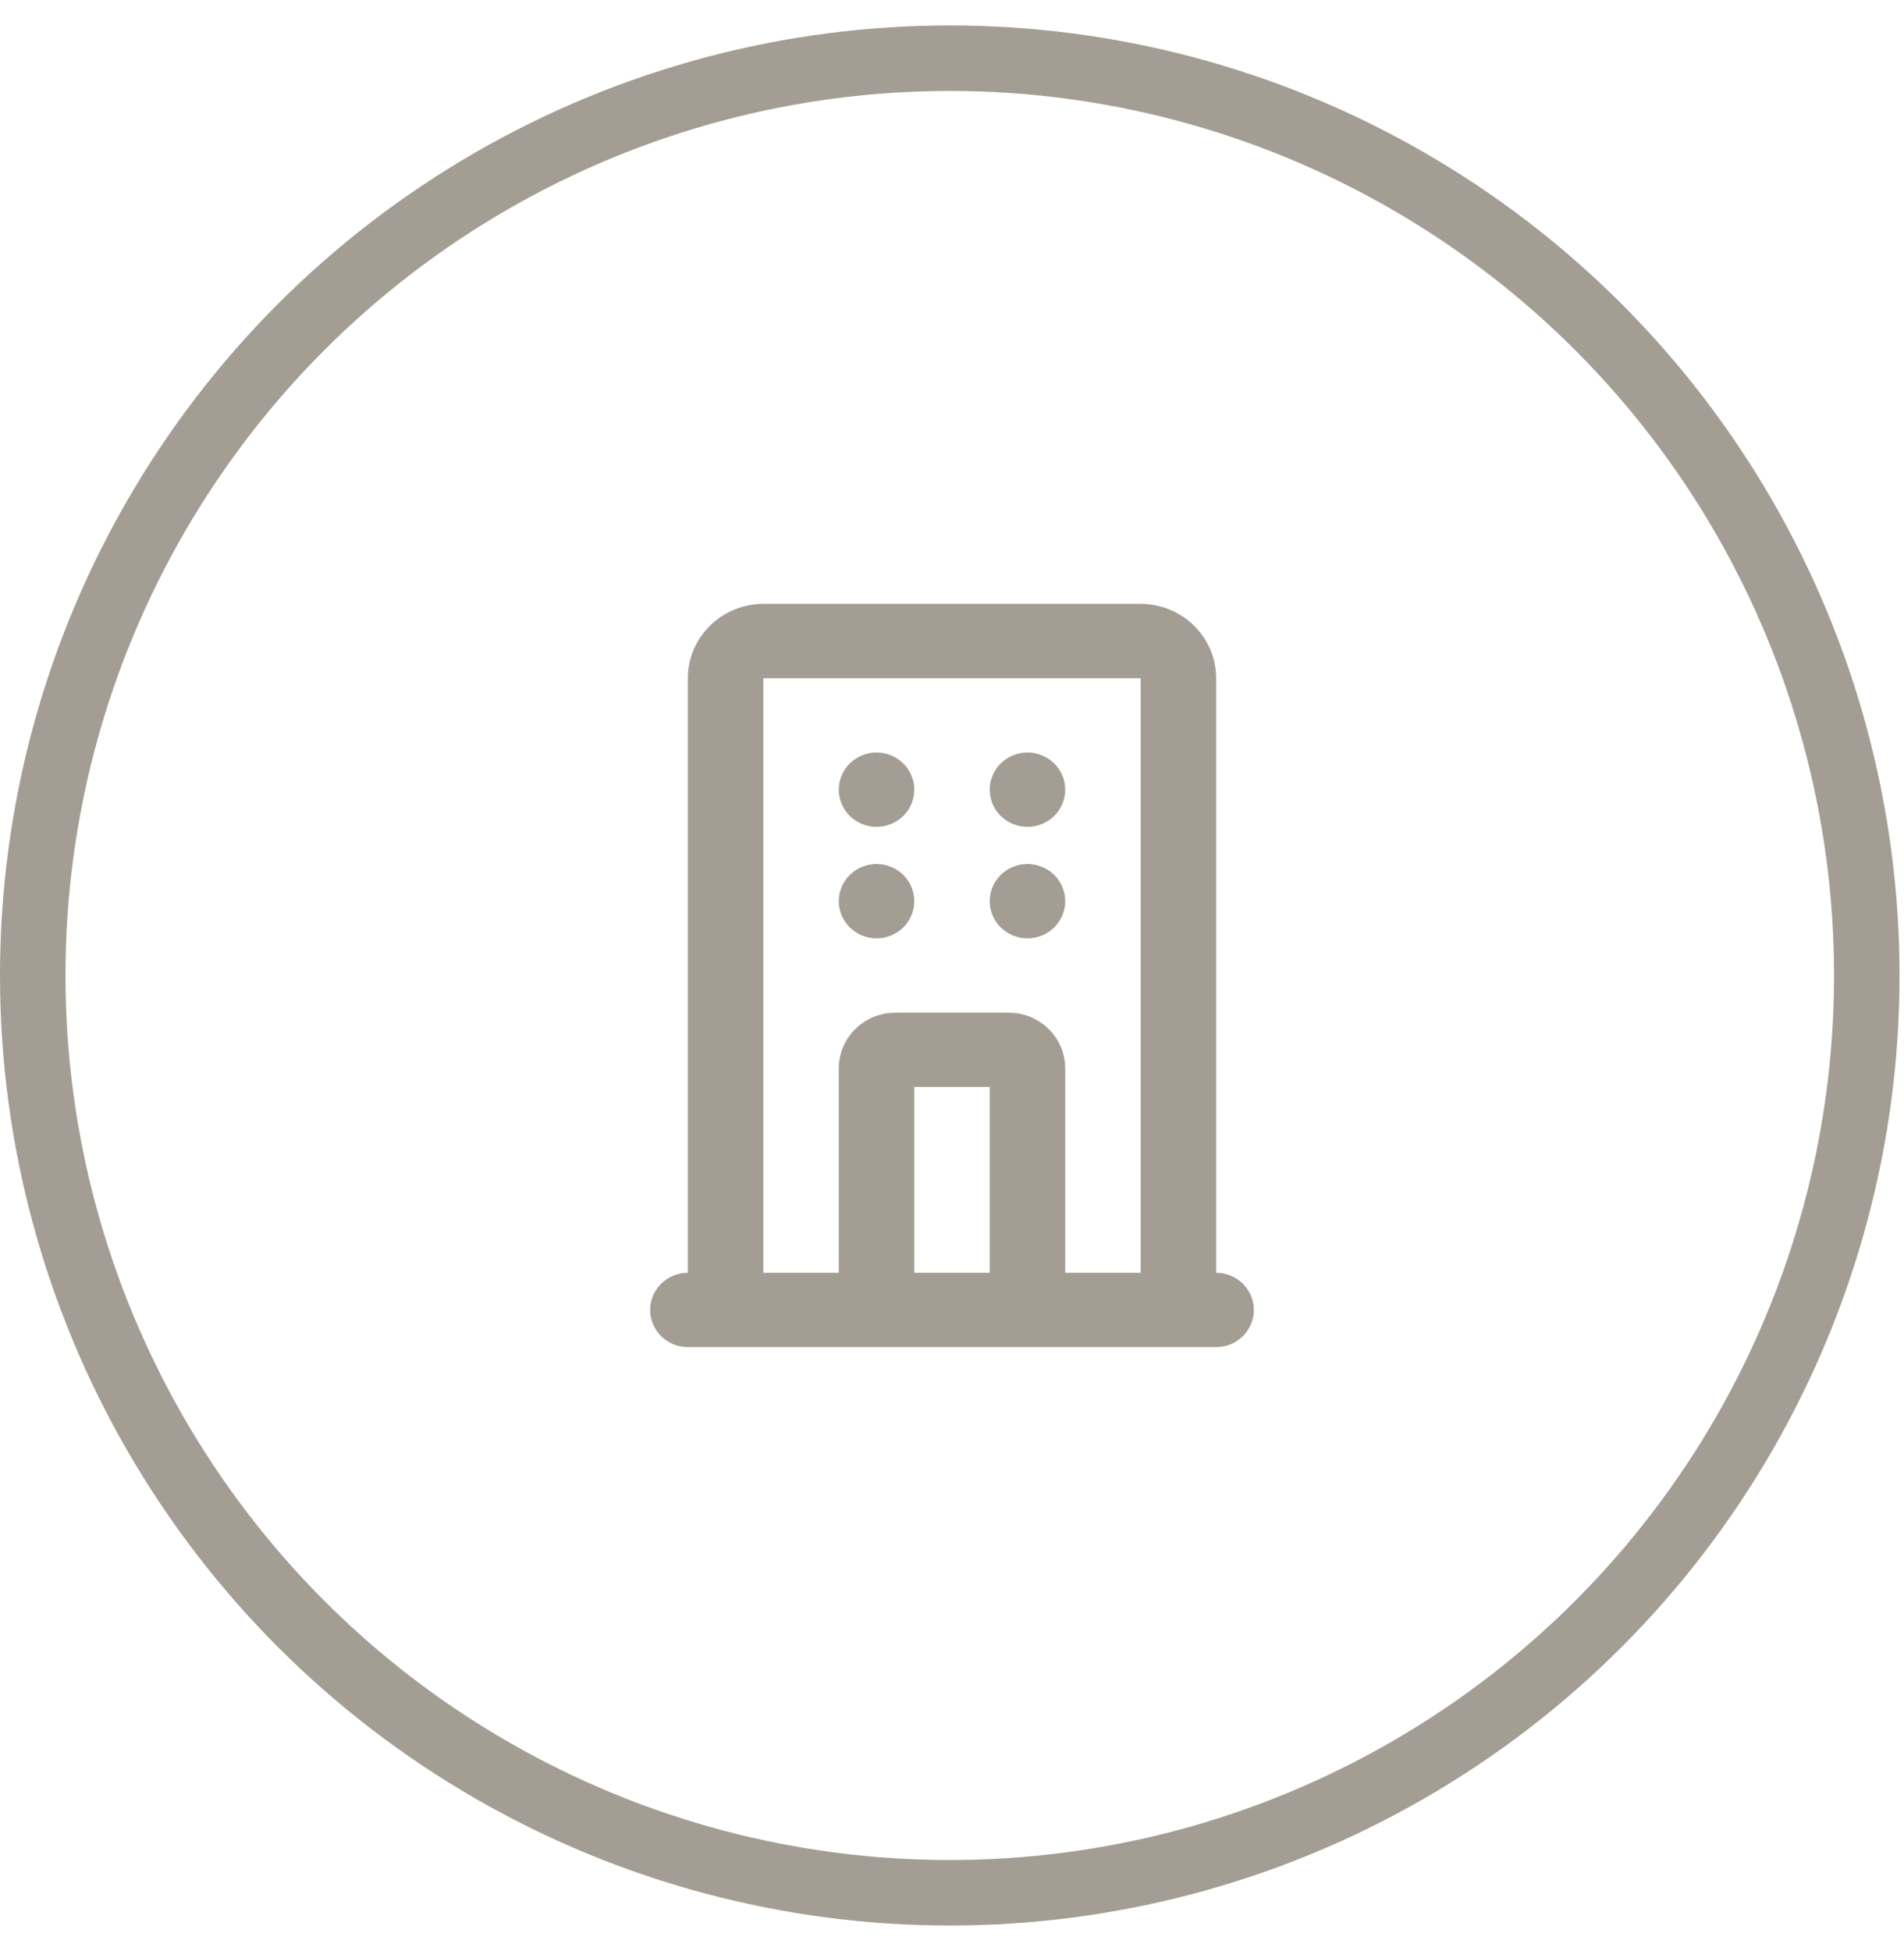
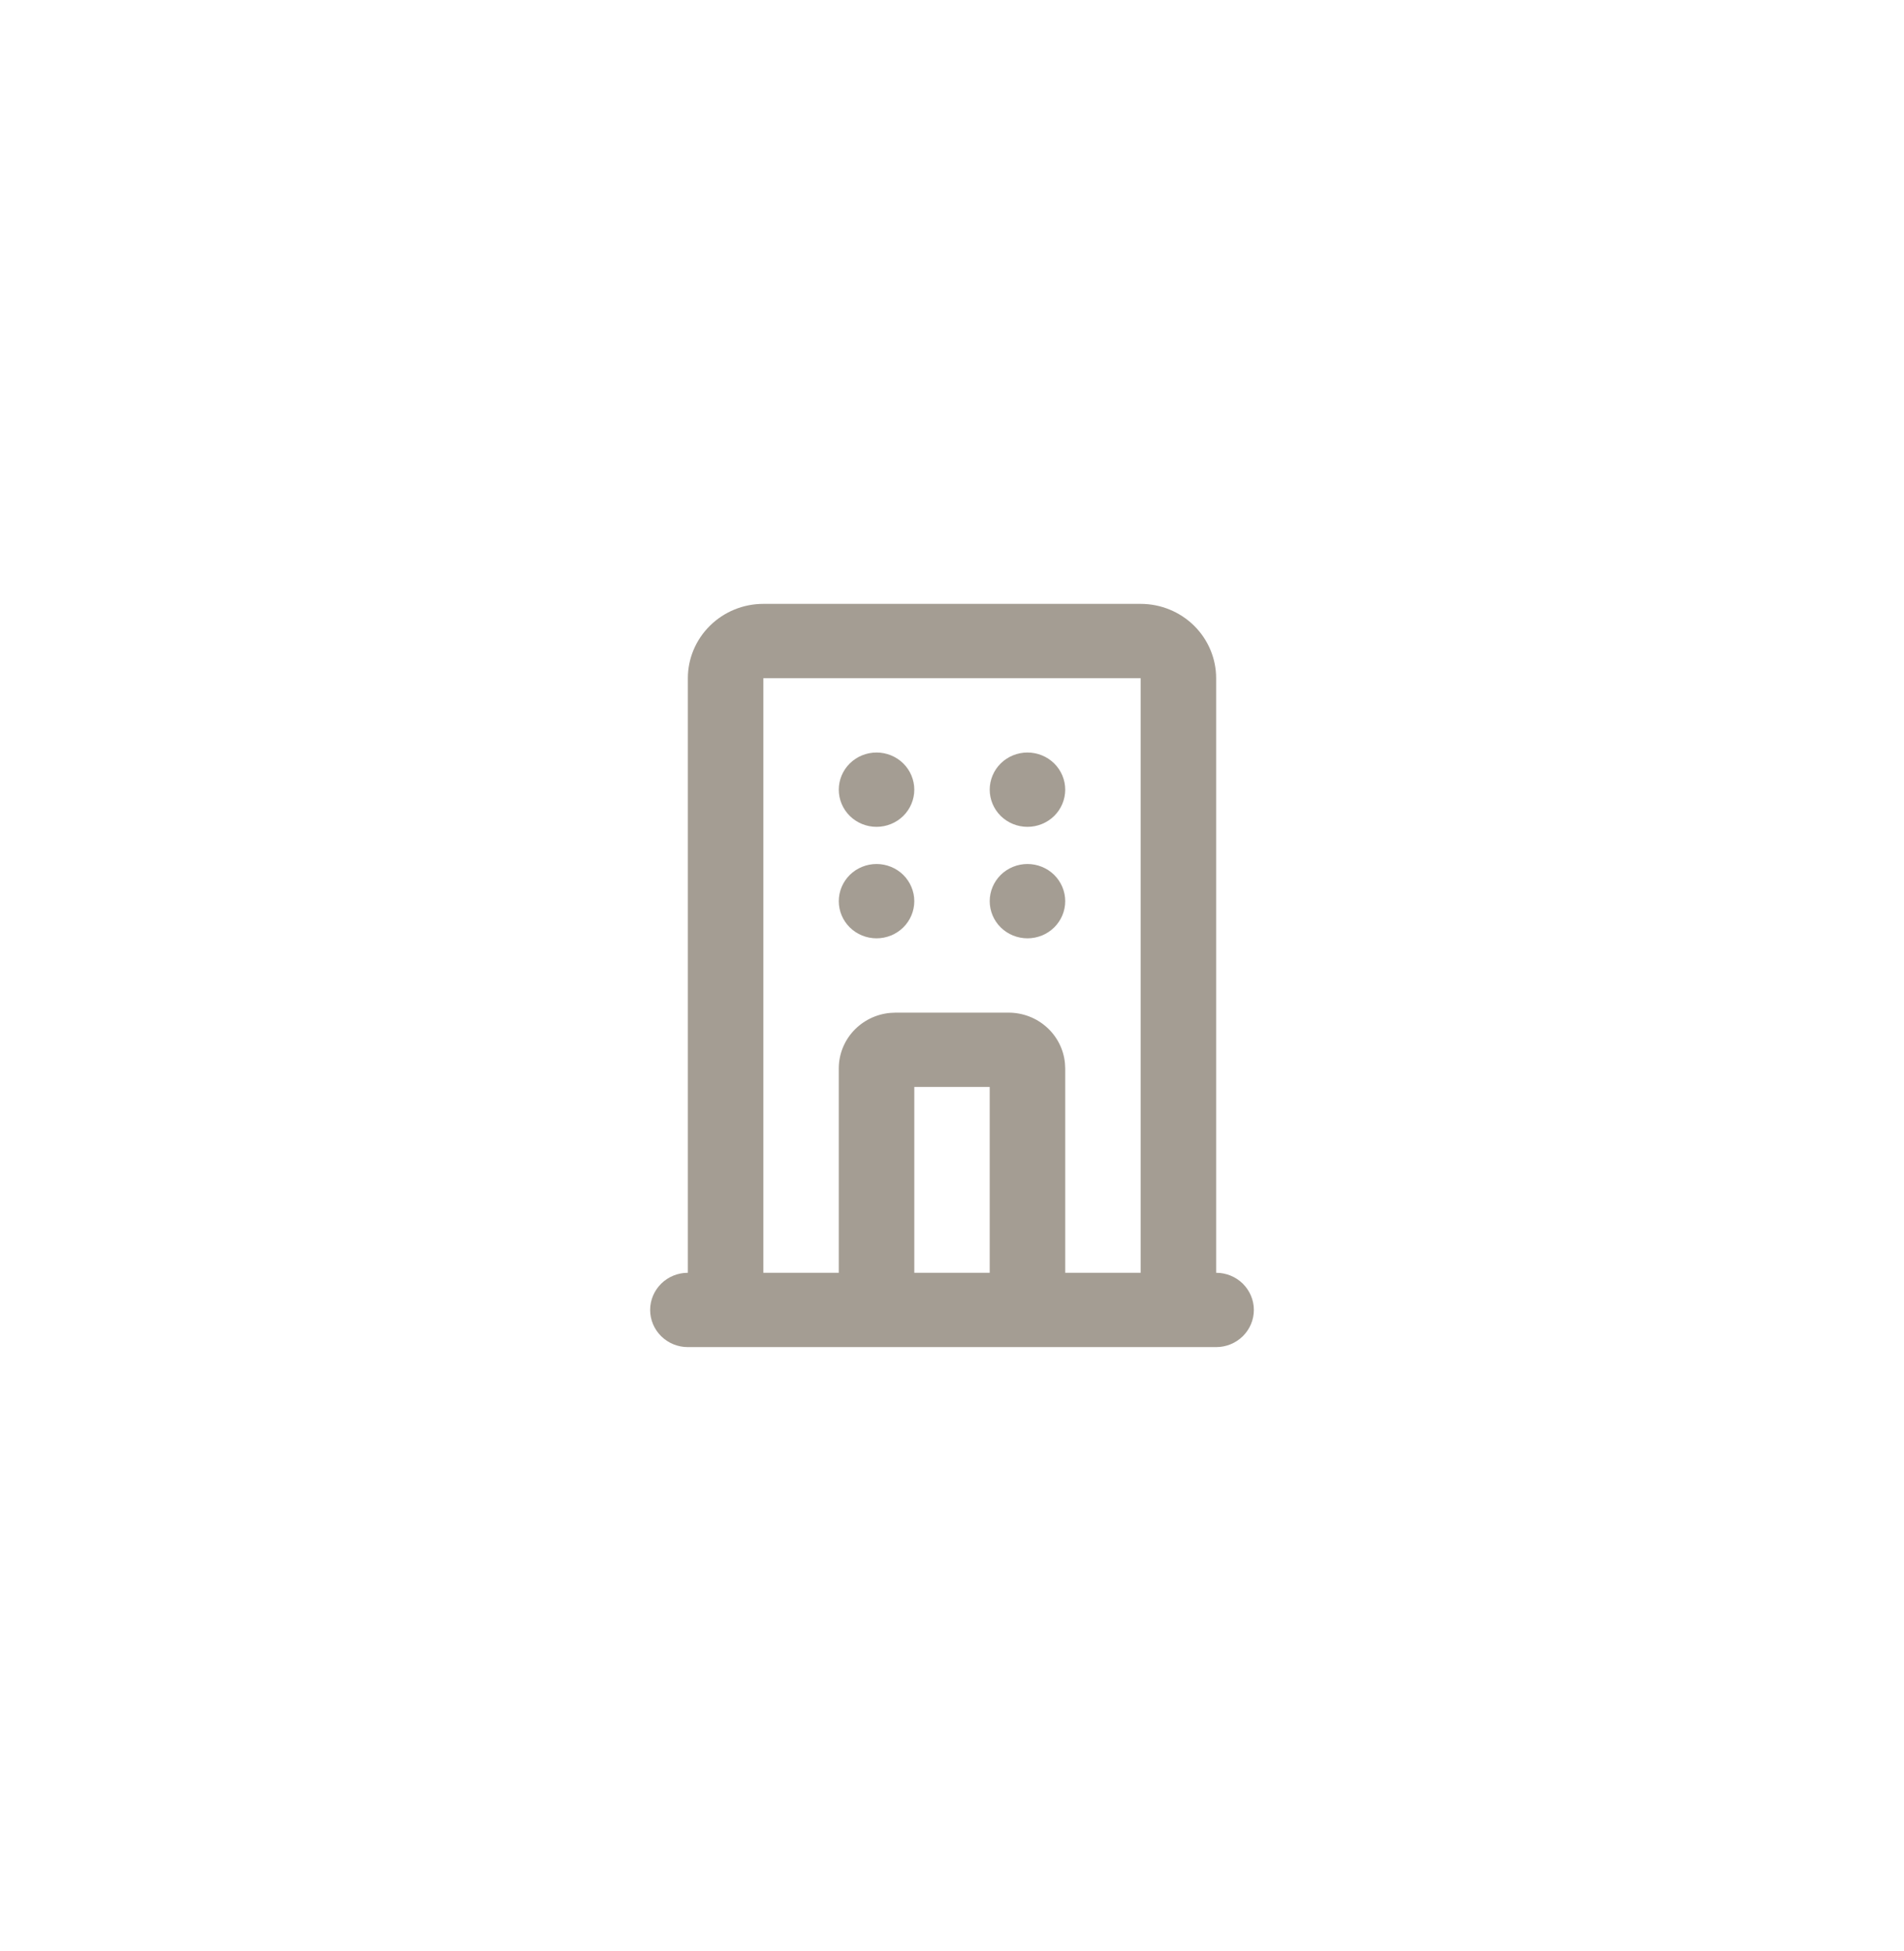
<svg xmlns="http://www.w3.org/2000/svg" width="41" height="42" viewBox="0 0 41 42" fill="none">
-   <circle cx="20.452" cy="21" r="19.747" stroke="#A49D93" stroke-width="1.41" />
  <path d="M24.562 13C24.994 13 25.407 13.169 25.712 13.469C26.016 13.769 26.188 14.176 26.188 14.6V27.4C26.403 27.4 26.61 27.484 26.762 27.634C26.914 27.785 27 27.988 27 28.2C27 28.412 26.914 28.616 26.762 28.766C26.61 28.916 26.403 29 26.188 29H14.812C14.597 29 14.39 28.916 14.238 28.766C14.086 28.616 14 28.412 14 28.2C14 27.988 14.086 27.785 14.238 27.634C14.39 27.484 14.597 27.4 14.812 27.4V14.6C14.812 14.176 14.984 13.769 15.289 13.469C15.593 13.169 16.006 13 16.438 13H24.562ZM24.562 14.6H16.438V27.4H18.062V23C18.062 22.702 18.175 22.414 18.379 22.193C18.583 21.973 18.863 21.834 19.164 21.806L19.281 21.8H21.719C22.022 21.8 22.314 21.911 22.538 22.112C22.762 22.312 22.903 22.588 22.932 22.885L22.938 23V27.4H24.562V14.6ZM21.312 23.4H19.688V27.4H21.312V23.4ZM18.875 18.6C19.09 18.6 19.297 18.684 19.45 18.834C19.602 18.985 19.688 19.188 19.688 19.4C19.688 19.612 19.602 19.816 19.45 19.966C19.297 20.116 19.09 20.2 18.875 20.2C18.66 20.2 18.453 20.116 18.3 19.966C18.148 19.816 18.062 19.612 18.062 19.4C18.062 19.188 18.148 18.985 18.3 18.834C18.453 18.684 18.66 18.6 18.875 18.6ZM22.125 18.6C22.34 18.6 22.547 18.684 22.7 18.834C22.852 18.985 22.938 19.188 22.938 19.4C22.938 19.612 22.852 19.816 22.7 19.966C22.547 20.116 22.34 20.2 22.125 20.2C21.91 20.2 21.703 20.116 21.55 19.966C21.398 19.816 21.312 19.612 21.312 19.4C21.312 19.188 21.398 18.985 21.55 18.834C21.703 18.684 21.91 18.6 22.125 18.6ZM18.875 16.2C19.09 16.2 19.297 16.284 19.45 16.434C19.602 16.584 19.688 16.788 19.688 17C19.688 17.212 19.602 17.416 19.45 17.566C19.297 17.716 19.09 17.8 18.875 17.8C18.66 17.8 18.453 17.716 18.3 17.566C18.148 17.416 18.062 17.212 18.062 17C18.062 16.788 18.148 16.584 18.3 16.434C18.453 16.284 18.66 16.2 18.875 16.2ZM22.125 16.2C22.34 16.2 22.547 16.284 22.7 16.434C22.852 16.584 22.938 16.788 22.938 17C22.938 17.212 22.852 17.416 22.7 17.566C22.547 17.716 22.34 17.8 22.125 17.8C21.91 17.8 21.703 17.716 21.55 17.566C21.398 17.416 21.312 17.212 21.312 17C21.312 16.788 21.398 16.584 21.55 16.434C21.703 16.284 21.91 16.2 22.125 16.2Z" fill="#A49D93" />
</svg>